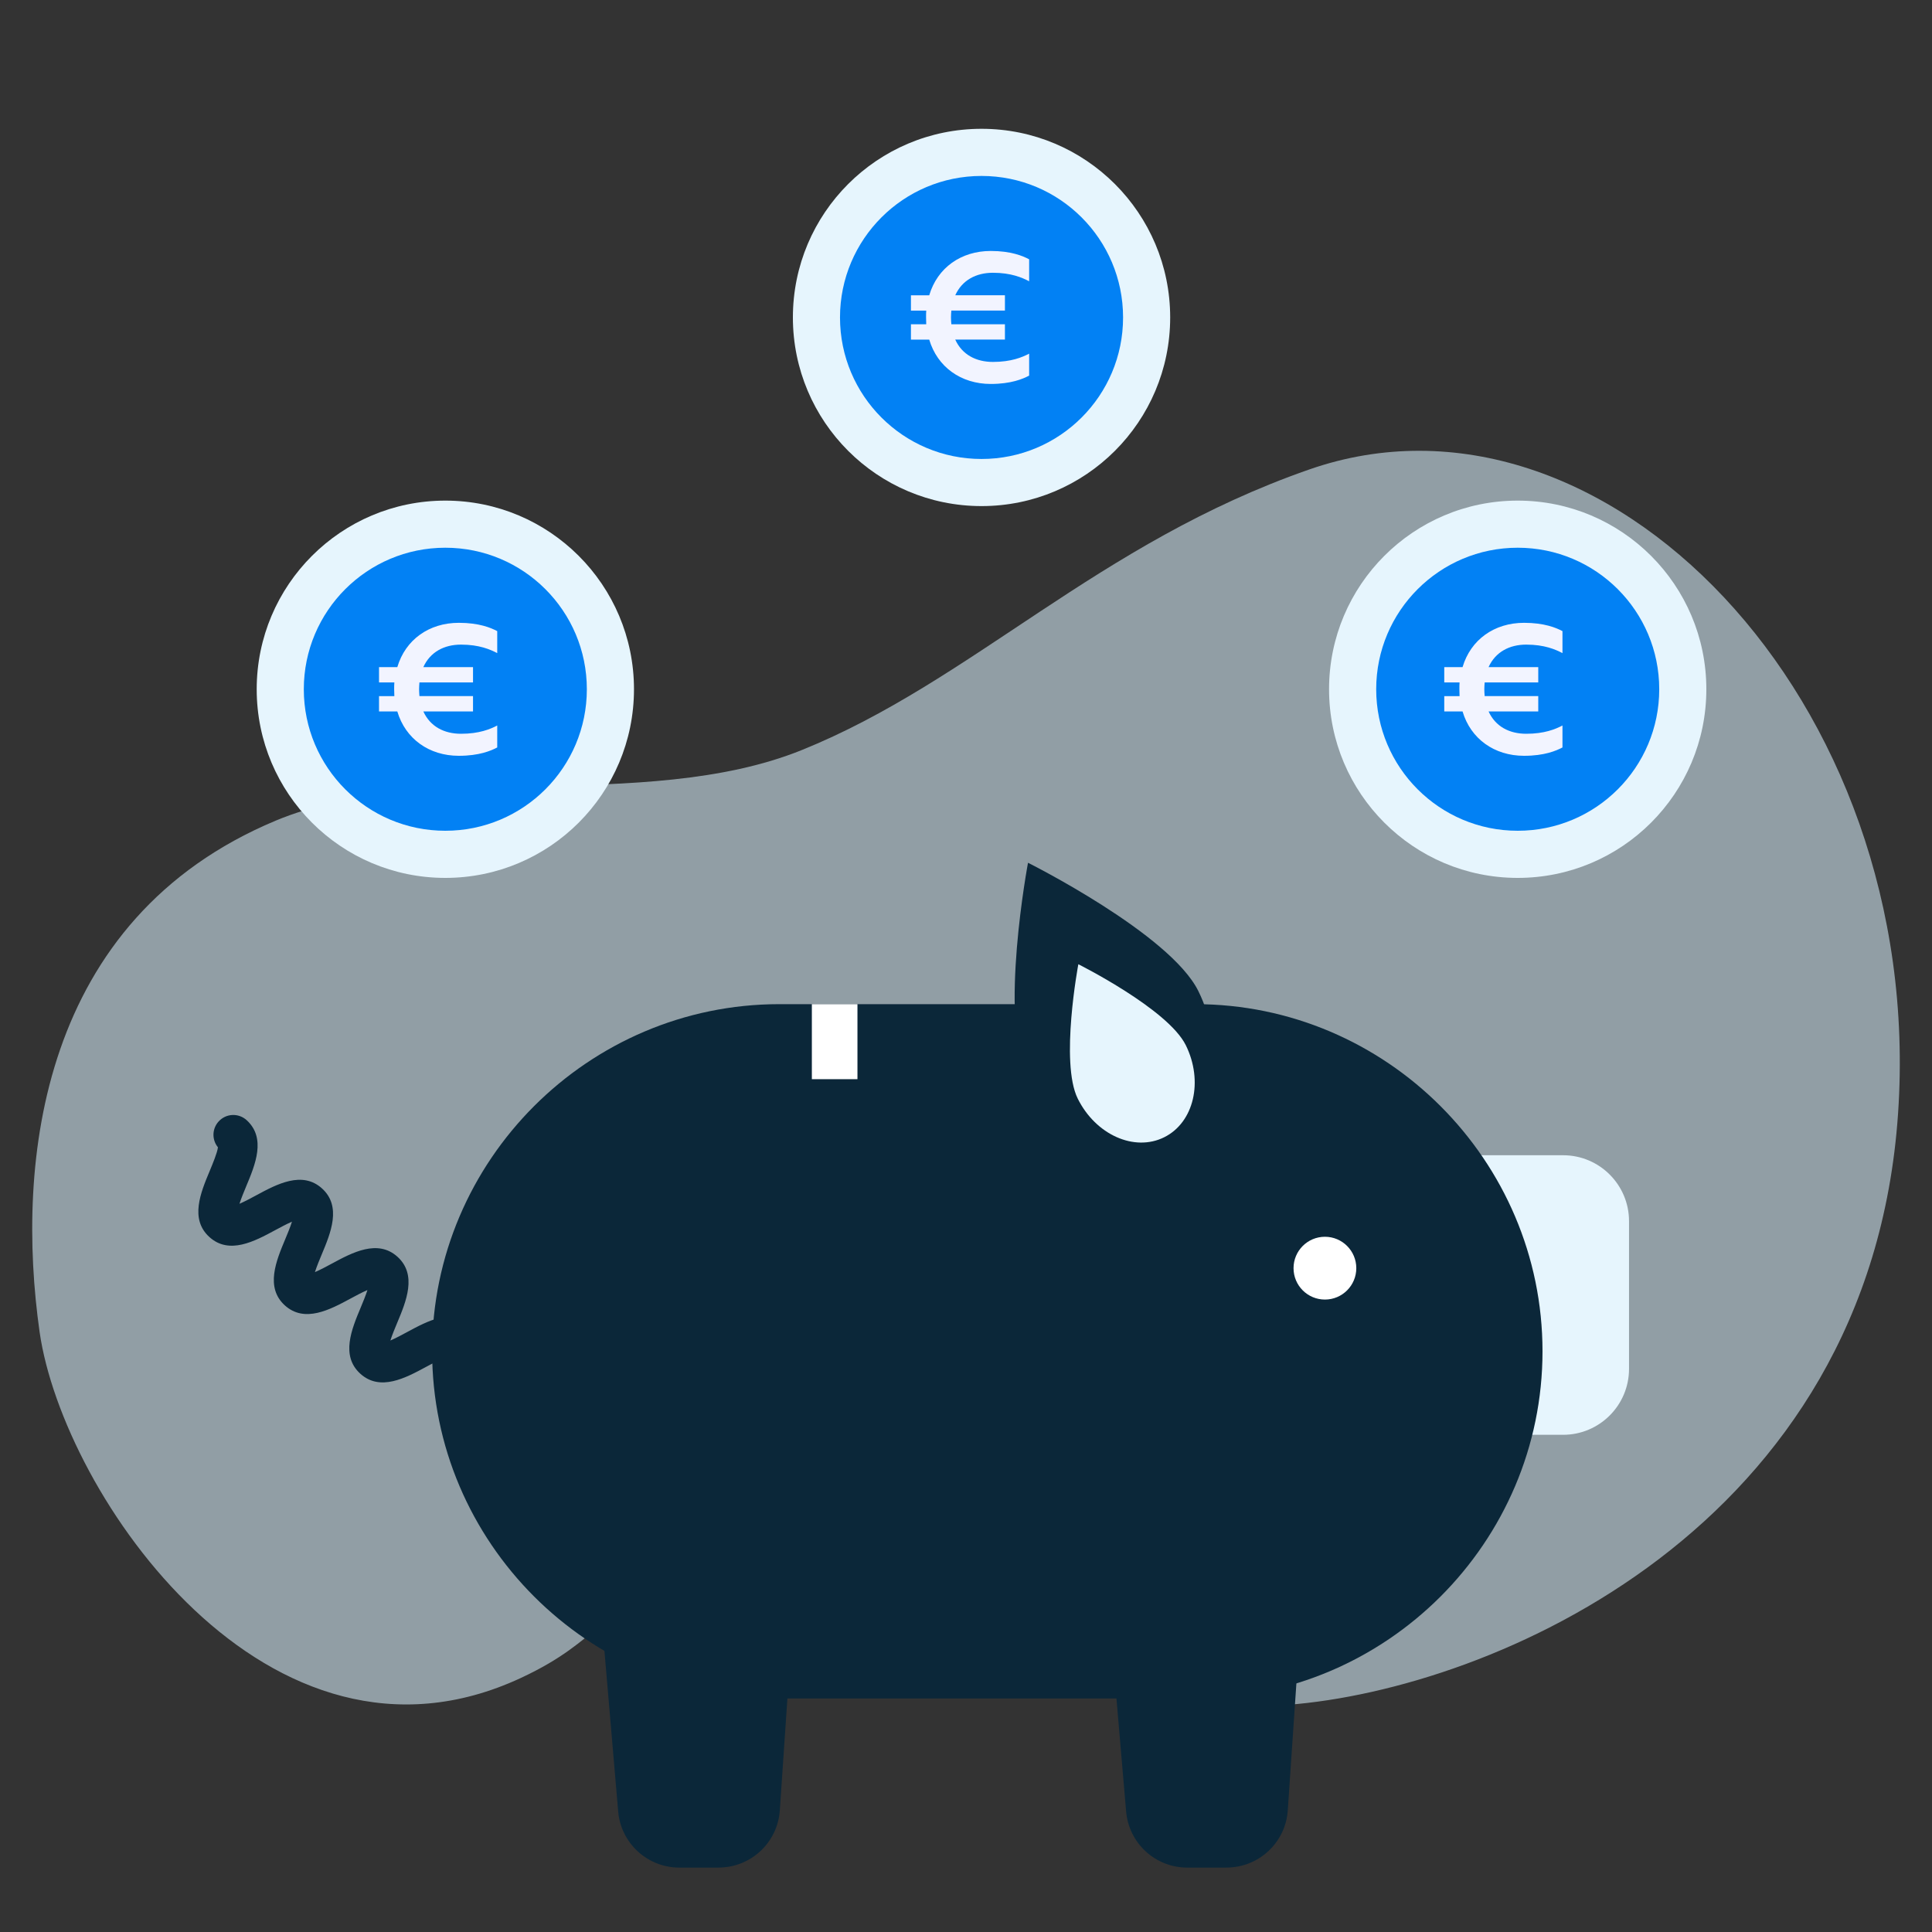
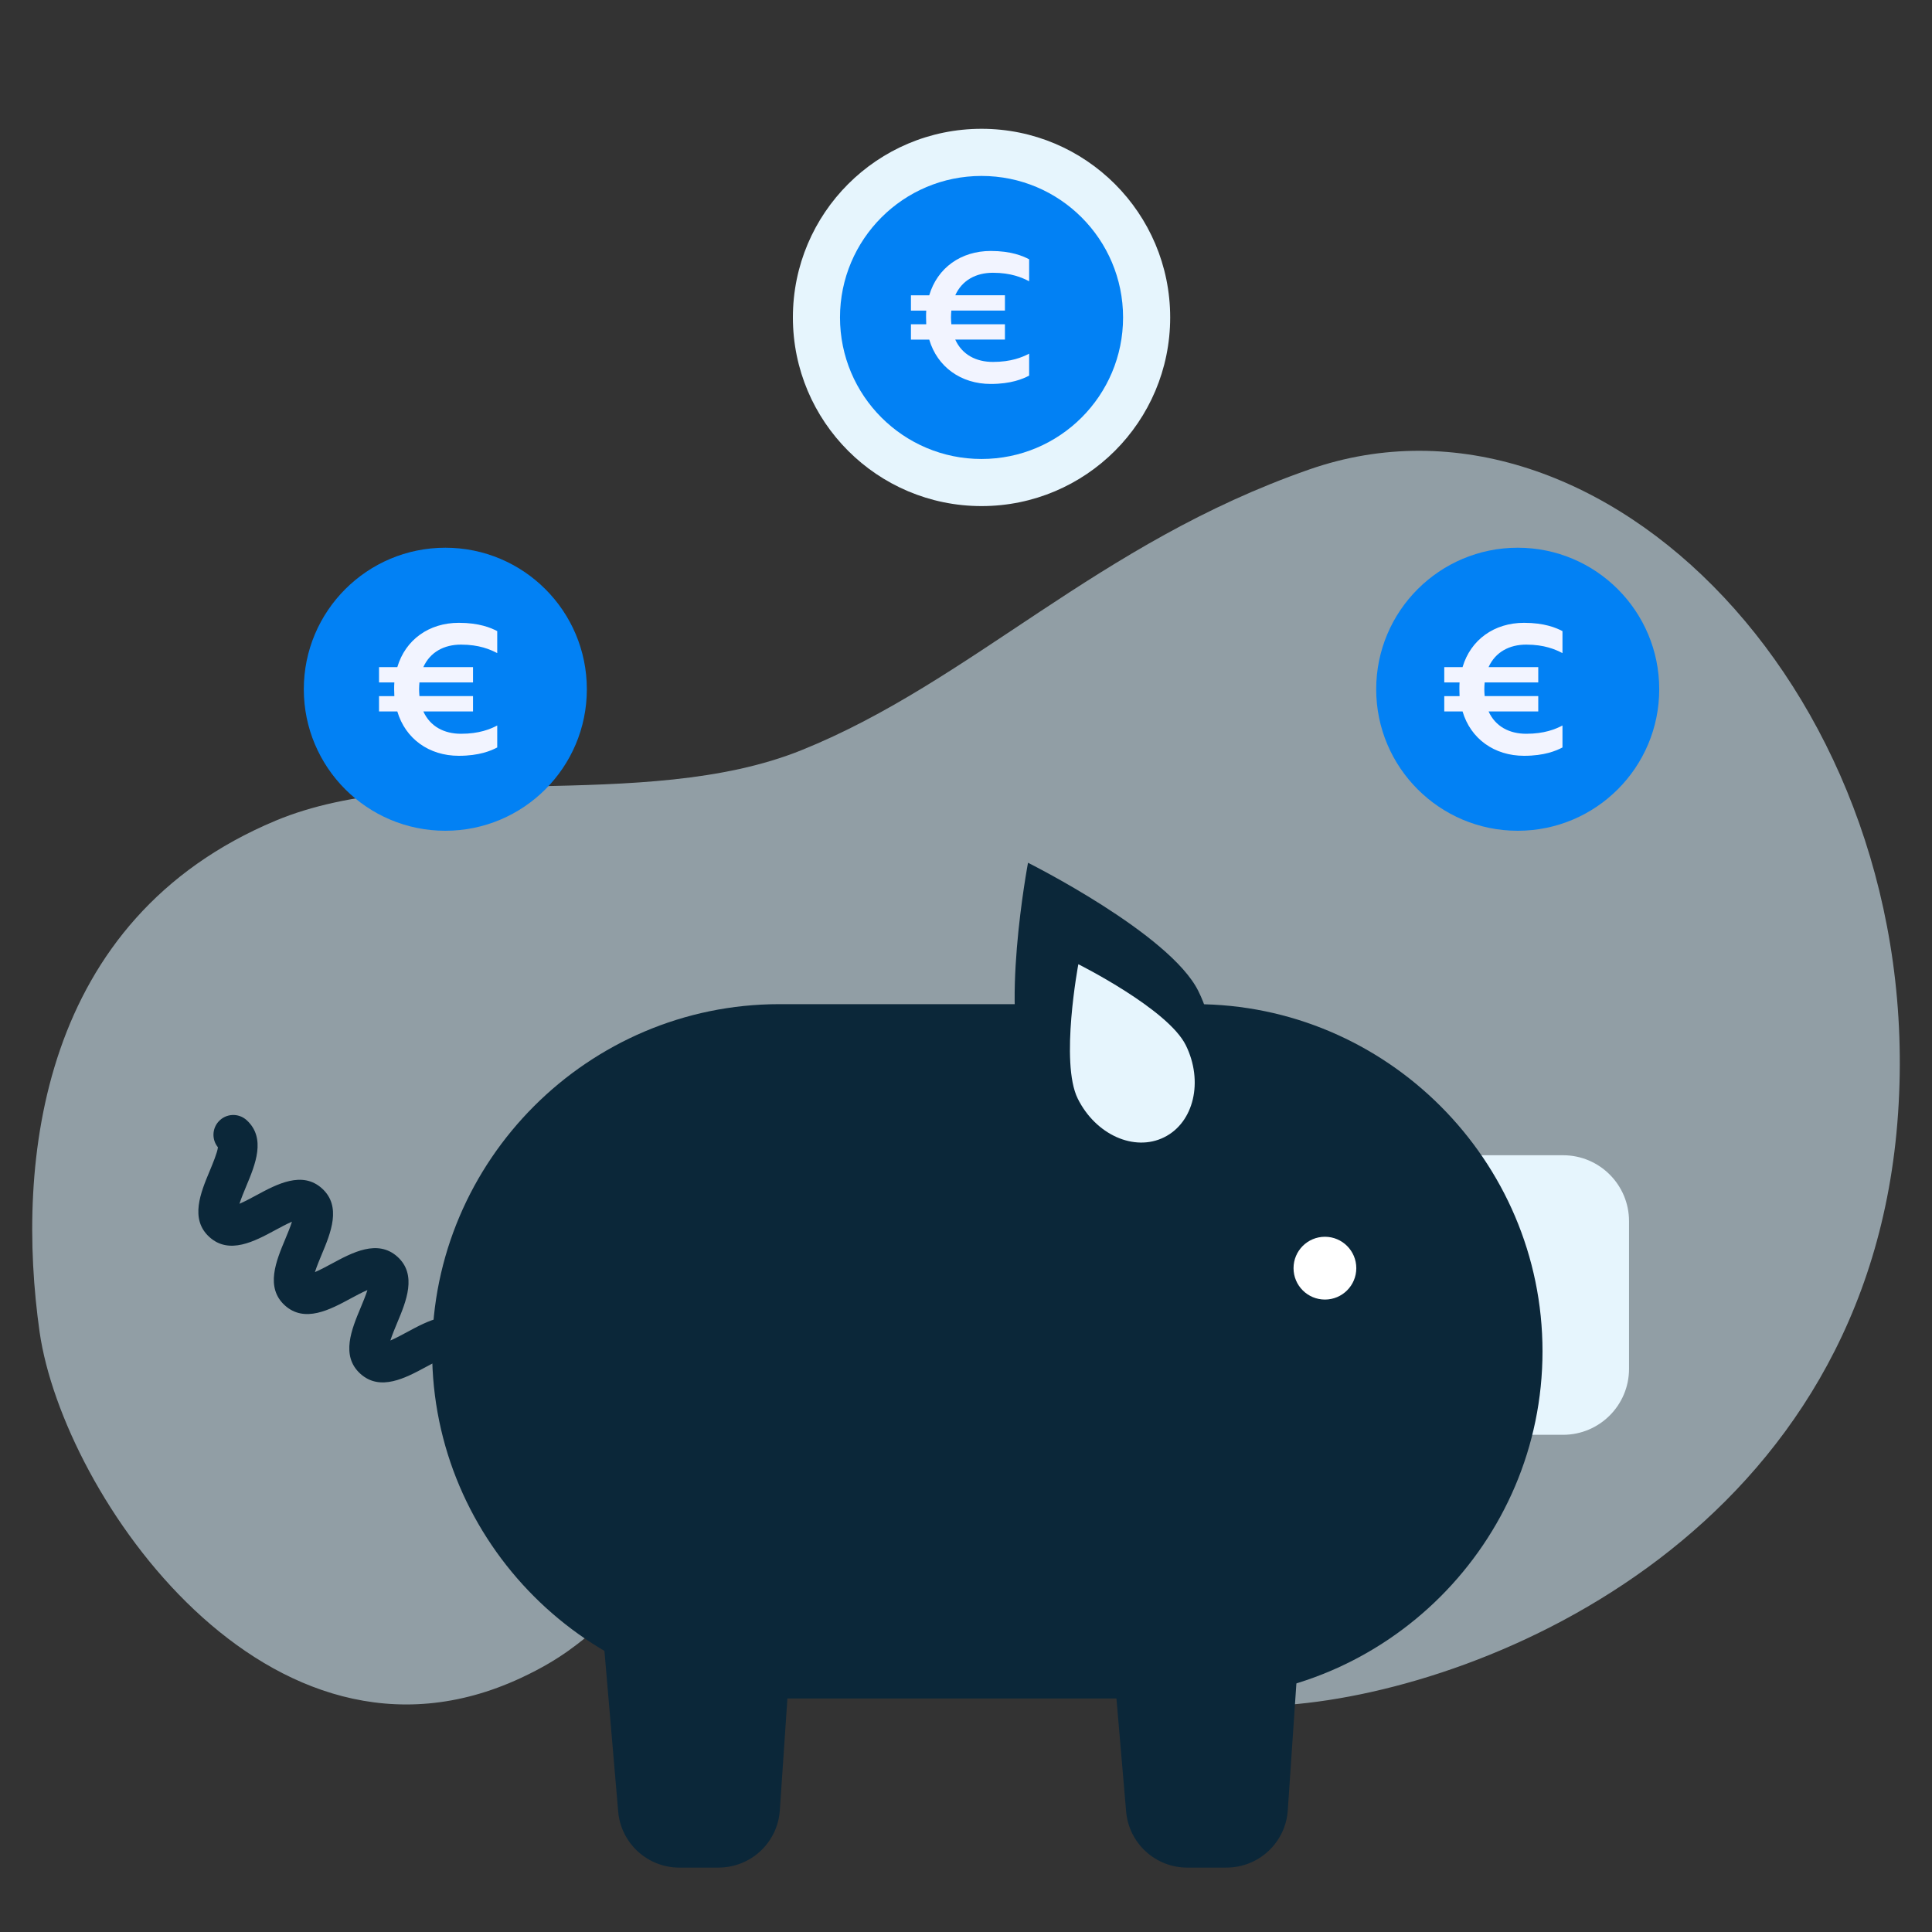
<svg xmlns="http://www.w3.org/2000/svg" width="60" height="60" viewBox="0 0 60 60" fill="none">
  <rect x="0" y="0" width="60" height="60" fill="#333333" stroke="none" />
  <path opacity="0.64" d="M16.175 52.111C18.83 50.873 18.25 50.026 21.549 49.303C25.004 48.547 31.822 53.577 39.993 52.945C46.341 52.456 58.069 47.479 58.946 34.58C59.829 21.68 49.75 11.412 40.663 14.579C34.077 16.872 30.191 21.159 24.894 23.296C19.983 25.276 13.101 23.589 8.564 25.485C1.243 28.547 0.477 36.065 1.231 41.374C1.959 46.417 8.345 55.753 16.175 52.111Z" fill="#C7DBE6" />
  <path d="M44.587 35.877H48.543C49.673 35.877 50.591 36.794 50.591 37.925V42.511C50.591 43.641 49.674 44.559 48.543 44.559H44.587C44.563 44.559 44.543 44.54 44.543 44.515V35.921C44.543 35.897 44.562 35.877 44.587 35.877Z" fill="#E6F5FD" />
  <path d="M14.738 41.205C14.722 41.188 14.707 41.17 14.688 41.155C14.073 40.597 13.282 41.024 12.646 41.367C12.499 41.446 12.29 41.56 12.123 41.631C12.178 41.458 12.27 41.238 12.334 41.084C12.613 40.418 12.96 39.589 12.345 39.031C11.729 38.474 10.938 38.901 10.303 39.244C10.157 39.323 9.947 39.436 9.78 39.507C9.835 39.334 9.926 39.114 9.99 38.961C10.269 38.295 10.616 37.466 10.001 36.909C9.386 36.351 8.594 36.778 7.959 37.121C7.813 37.2 7.603 37.313 7.437 37.385C7.492 37.212 7.583 36.992 7.647 36.839C7.926 36.172 8.273 35.344 7.658 34.786C7.406 34.558 7.018 34.577 6.789 34.829C6.582 35.057 6.578 35.398 6.768 35.63C6.752 35.791 6.604 36.144 6.513 36.364C6.234 37.031 5.887 37.86 6.503 38.417C7.118 38.975 7.909 38.548 8.544 38.205C8.691 38.126 8.9 38.012 9.067 37.941C9.013 38.114 8.921 38.333 8.857 38.487C8.578 39.153 8.231 39.982 8.846 40.54C9.462 41.097 10.253 40.67 10.888 40.327C11.034 40.248 11.244 40.135 11.411 40.064C11.356 40.237 11.265 40.456 11.201 40.61C10.922 41.276 10.575 42.105 11.19 42.662C11.805 43.22 12.597 42.793 13.232 42.45C13.412 42.353 13.686 42.206 13.86 42.146C13.893 42.396 13.854 42.879 13.831 43.161C13.769 43.919 13.716 44.574 14.099 44.971C14.265 45.144 14.492 45.236 14.739 45.234V41.206L14.738 41.205Z" fill="#0B2739" />
  <path d="M22.317 58H21.097C20.108 58 19.282 57.243 19.198 56.256L18.662 49.991H24.641L24.218 56.223C24.15 57.222 23.319 57.999 22.317 57.999V58Z" fill="#0B2739" />
  <path d="M38.092 58H36.871C35.882 58 35.056 57.243 34.973 56.256L34.436 49.991H40.416L39.993 56.223C39.925 57.222 39.094 57.999 38.092 57.999V58Z" fill="#0B2739" />
  <path d="M47.904 41.967C47.904 44.932 46.691 47.627 44.737 49.582C42.783 51.535 40.087 52.748 37.122 52.748H24.203C18.272 52.748 13.42 47.897 13.42 41.966C13.42 39.001 14.633 36.306 16.587 34.351C18.541 32.398 21.237 31.185 24.202 31.185H37.121C43.052 31.185 47.904 36.036 47.904 41.967Z" fill="#0B2739" />
  <path d="M37.215 30.777C38.098 32.557 37.623 34.59 36.154 35.319C34.685 36.048 32.779 35.195 31.895 33.415C31.013 31.634 31.926 26.794 31.926 26.794C31.926 26.794 36.333 28.996 37.215 30.777Z" fill="#0B2739" />
  <path d="M36.824 32.455C37.38 33.577 37.08 34.86 36.154 35.319C35.229 35.779 34.027 35.241 33.47 34.118C32.914 32.997 33.489 29.945 33.489 29.945C33.489 29.945 36.267 31.334 36.824 32.456V32.455Z" fill="#E6F5FD" />
-   <path d="M26.629 33.515H25.213V31.185H26.629" fill="white" />
  <path d="M41.147 40.359C41.685 40.359 42.121 39.922 42.121 39.384C42.121 38.846 41.685 38.409 41.147 38.409C40.608 38.409 40.172 38.846 40.172 39.384C40.172 39.922 40.608 40.359 41.147 40.359Z" fill="white" />
-   <path d="M13.83 27.264C17.066 27.264 19.689 24.641 19.689 21.405C19.689 18.17 17.066 15.547 13.83 15.547C10.595 15.547 7.972 18.17 7.972 21.405C7.972 24.641 10.595 27.264 13.83 27.264Z" fill="#E6F5FD" />
  <path d="M13.83 25.8C16.257 25.8 18.225 23.832 18.225 21.405C18.225 18.978 16.257 17.01 13.83 17.01C11.402 17.01 9.435 18.978 9.435 21.405C9.435 23.832 11.402 25.8 13.83 25.8Z" fill="#0281F4" />
  <path d="M13.147 20.718H14.69V21.193H13.026C13.021 21.263 13.015 21.331 13.015 21.406C13.015 21.481 13.021 21.549 13.026 21.618H14.69V22.094H13.147C13.36 22.564 13.795 22.788 14.317 22.788C14.88 22.788 15.224 22.645 15.442 22.531V23.213C15.247 23.316 14.88 23.472 14.249 23.472C13.325 23.472 12.591 22.944 12.339 22.095H11.771V21.619H12.247C12.247 21.55 12.241 21.482 12.241 21.407C12.241 21.332 12.241 21.264 12.247 21.194H11.771V20.718H12.339C12.592 19.864 13.326 19.342 14.249 19.342C14.88 19.342 15.247 19.497 15.442 19.6V20.283C15.224 20.169 14.88 20.019 14.317 20.019C13.795 20.019 13.359 20.248 13.147 20.718V20.718Z" fill="#F2F4FF" />
  <path d="M30.483 15.717C33.718 15.717 36.341 13.094 36.341 9.858C36.341 6.623 33.718 4 30.483 4C27.247 4 24.624 6.623 24.624 9.858C24.624 13.094 27.247 15.717 30.483 15.717Z" fill="#E6F5FD" />
  <path d="M30.482 14.254C32.91 14.254 34.878 12.287 34.878 9.859C34.878 7.432 32.91 5.464 30.482 5.464C28.055 5.464 26.087 7.432 26.087 9.859C26.087 12.287 28.055 14.254 30.482 14.254Z" fill="#0281F4" />
  <path d="M29.666 9.17H31.209V9.645H29.545C29.539 9.715 29.534 9.783 29.534 9.858C29.534 9.933 29.539 10.001 29.545 10.07H31.209V10.546H29.666C29.879 11.016 30.314 11.24 30.836 11.24C31.399 11.24 31.743 11.097 31.961 10.983V11.665C31.766 11.768 31.399 11.924 30.768 11.924C29.844 11.924 29.11 11.396 28.858 10.547H28.29V10.071H28.765C28.765 10.002 28.76 9.934 28.76 9.859C28.76 9.784 28.76 9.716 28.765 9.646H28.29V9.171H28.858C29.111 8.316 29.845 7.794 30.768 7.794C31.399 7.794 31.766 7.949 31.961 8.053V8.735C31.743 8.621 31.399 8.471 30.836 8.471C30.314 8.471 29.878 8.7 29.666 9.171V9.17Z" fill="#F2F4FF" />
-   <path d="M47.134 27.264C50.369 27.264 52.992 24.641 52.992 21.405C52.992 18.17 50.369 15.547 47.134 15.547C43.898 15.547 41.275 18.17 41.275 21.405C41.275 24.641 43.898 27.264 47.134 27.264Z" fill="#E6F5FD" />
  <path d="M47.134 25.8C49.562 25.8 51.529 23.832 51.529 21.405C51.529 18.978 49.562 17.01 47.134 17.01C44.707 17.01 42.739 18.978 42.739 21.405C42.739 23.832 44.707 25.8 47.134 25.8Z" fill="#0281F4" />
  <path d="M46.229 20.718H47.772V21.193H46.108C46.102 21.263 46.097 21.331 46.097 21.406C46.097 21.481 46.102 21.549 46.108 21.618H47.772V22.094H46.229C46.442 22.564 46.877 22.788 47.399 22.788C47.962 22.788 48.306 22.645 48.524 22.531V23.213C48.329 23.316 47.962 23.472 47.331 23.472C46.407 23.472 45.673 22.944 45.421 22.095H44.853V21.619H45.328C45.328 21.55 45.323 21.482 45.323 21.407C45.323 21.332 45.323 21.264 45.328 21.194H44.853V20.718H45.421C45.674 19.864 46.408 19.342 47.331 19.342C47.962 19.342 48.329 19.497 48.524 19.6V20.283C48.306 20.169 47.962 20.019 47.399 20.019C46.877 20.019 46.441 20.248 46.229 20.718V20.718Z" fill="#F2F4FF" />
</svg>